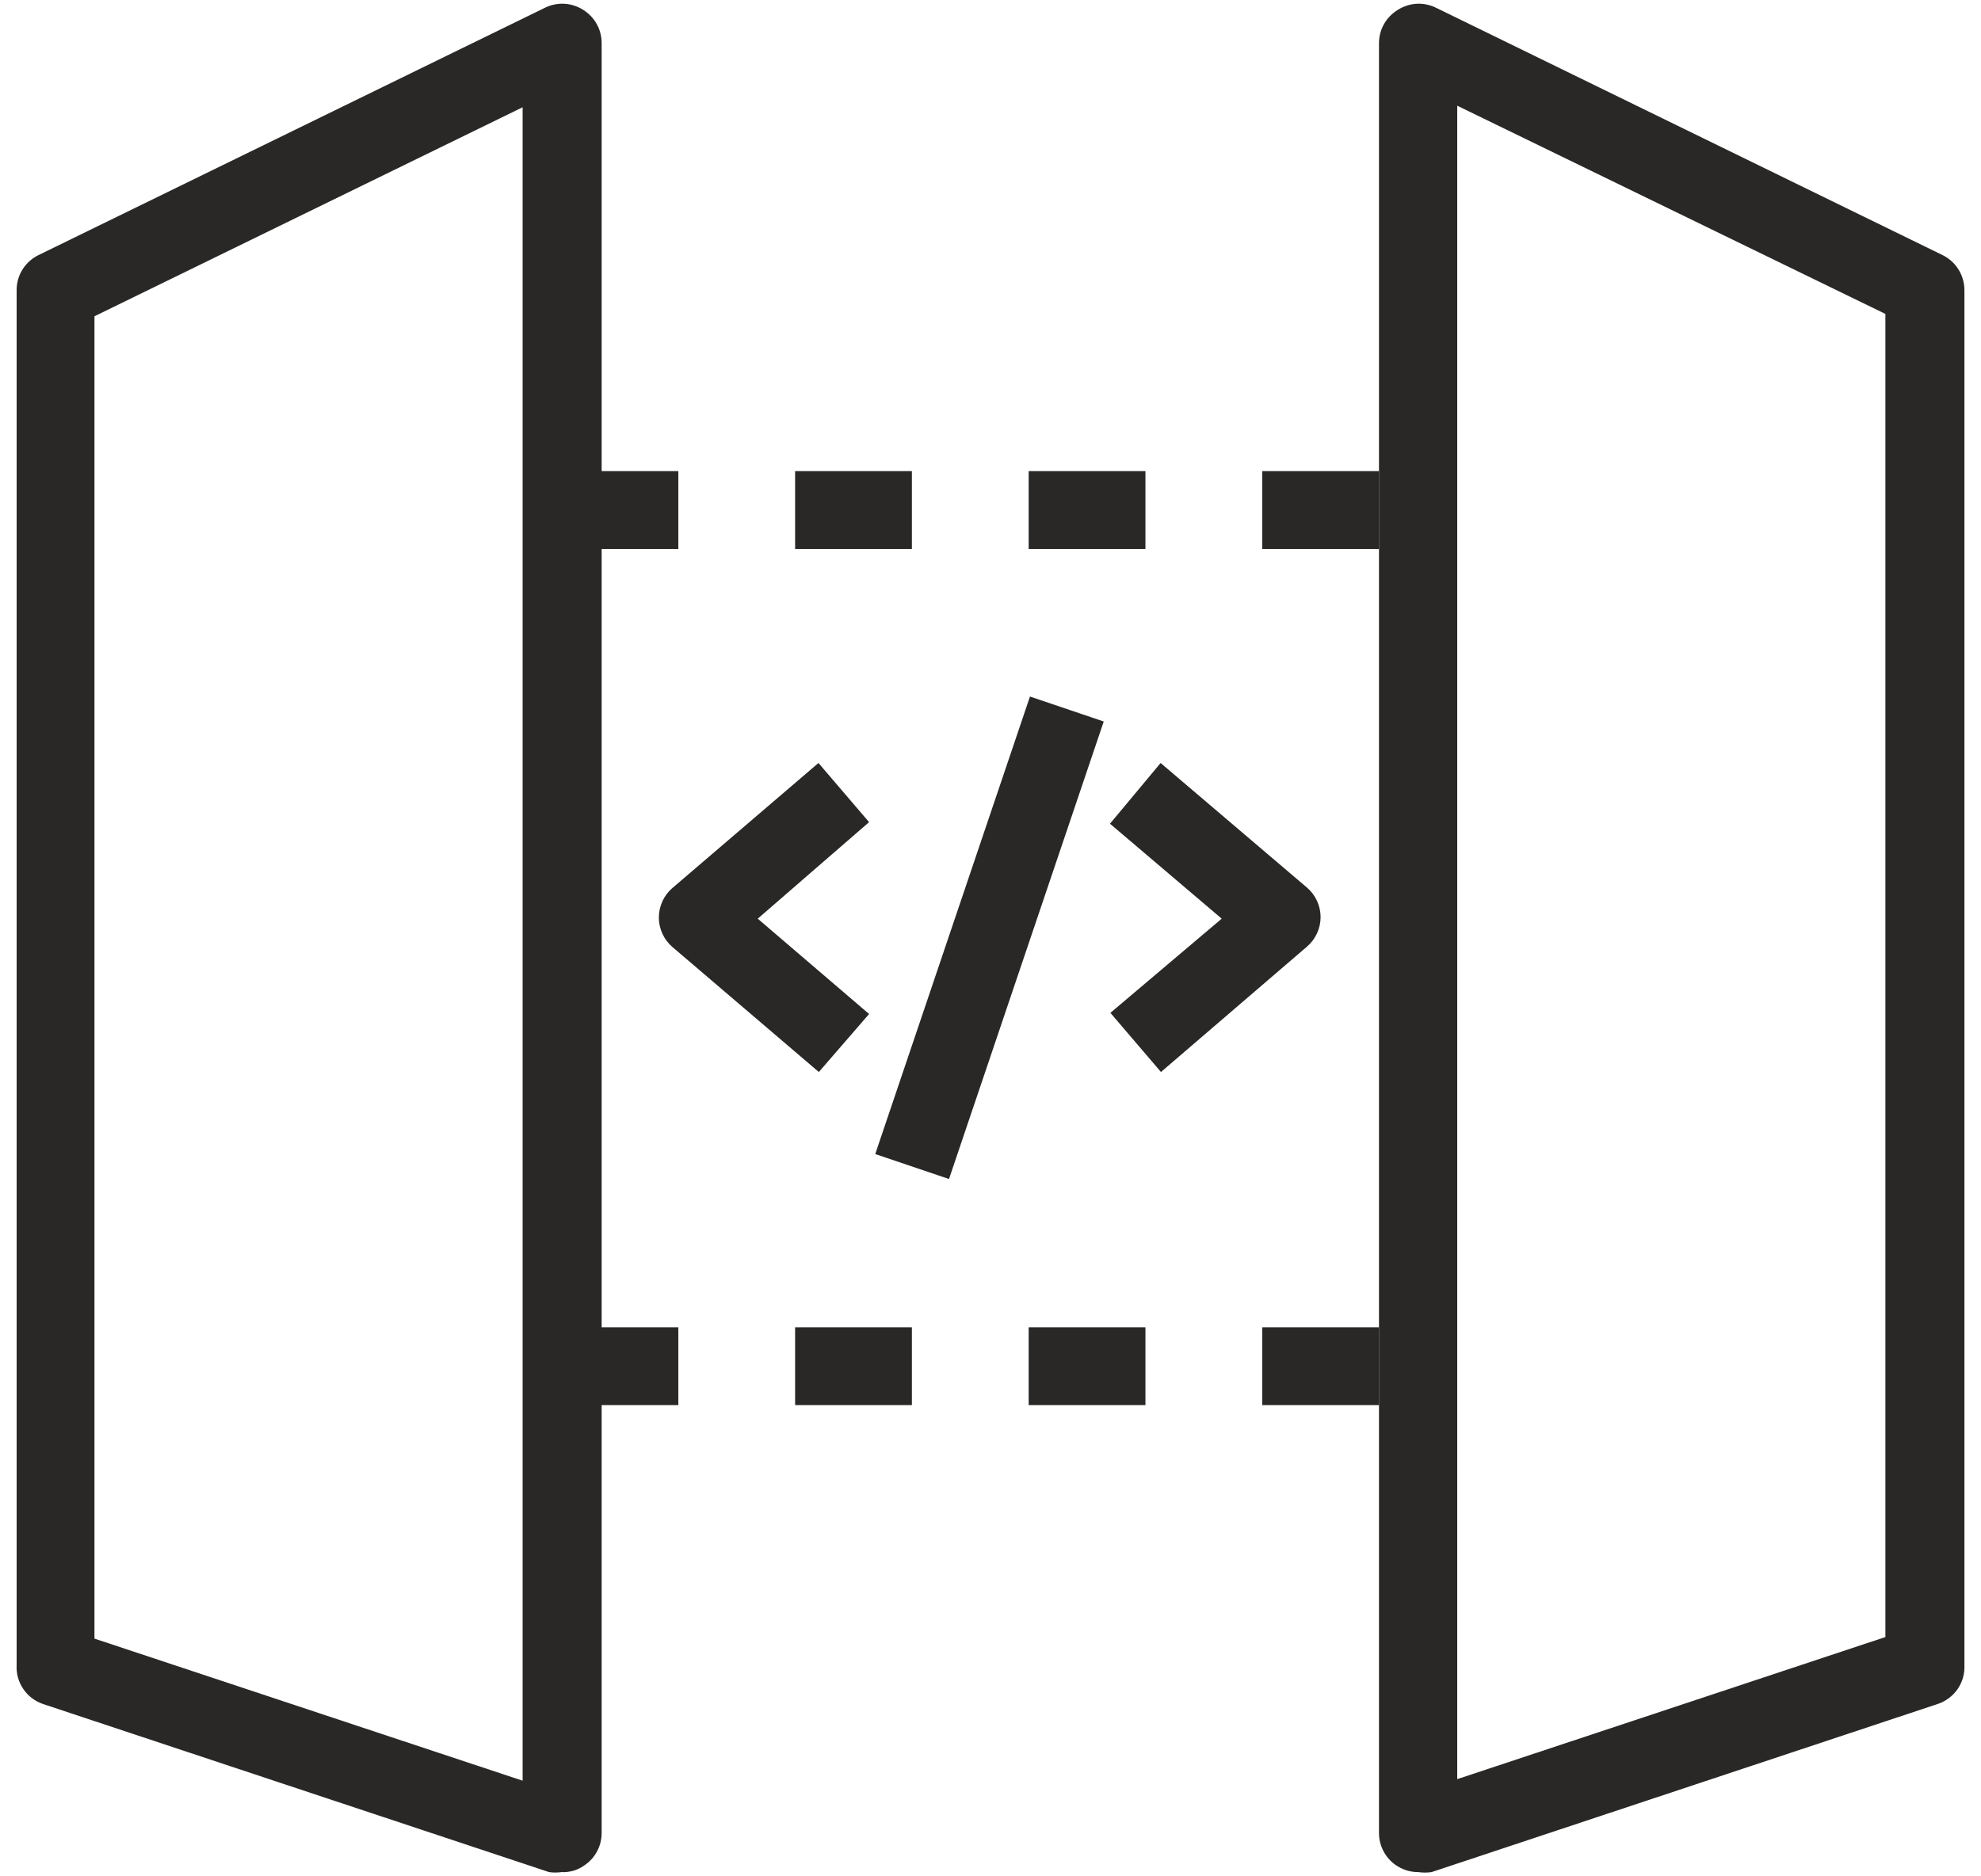
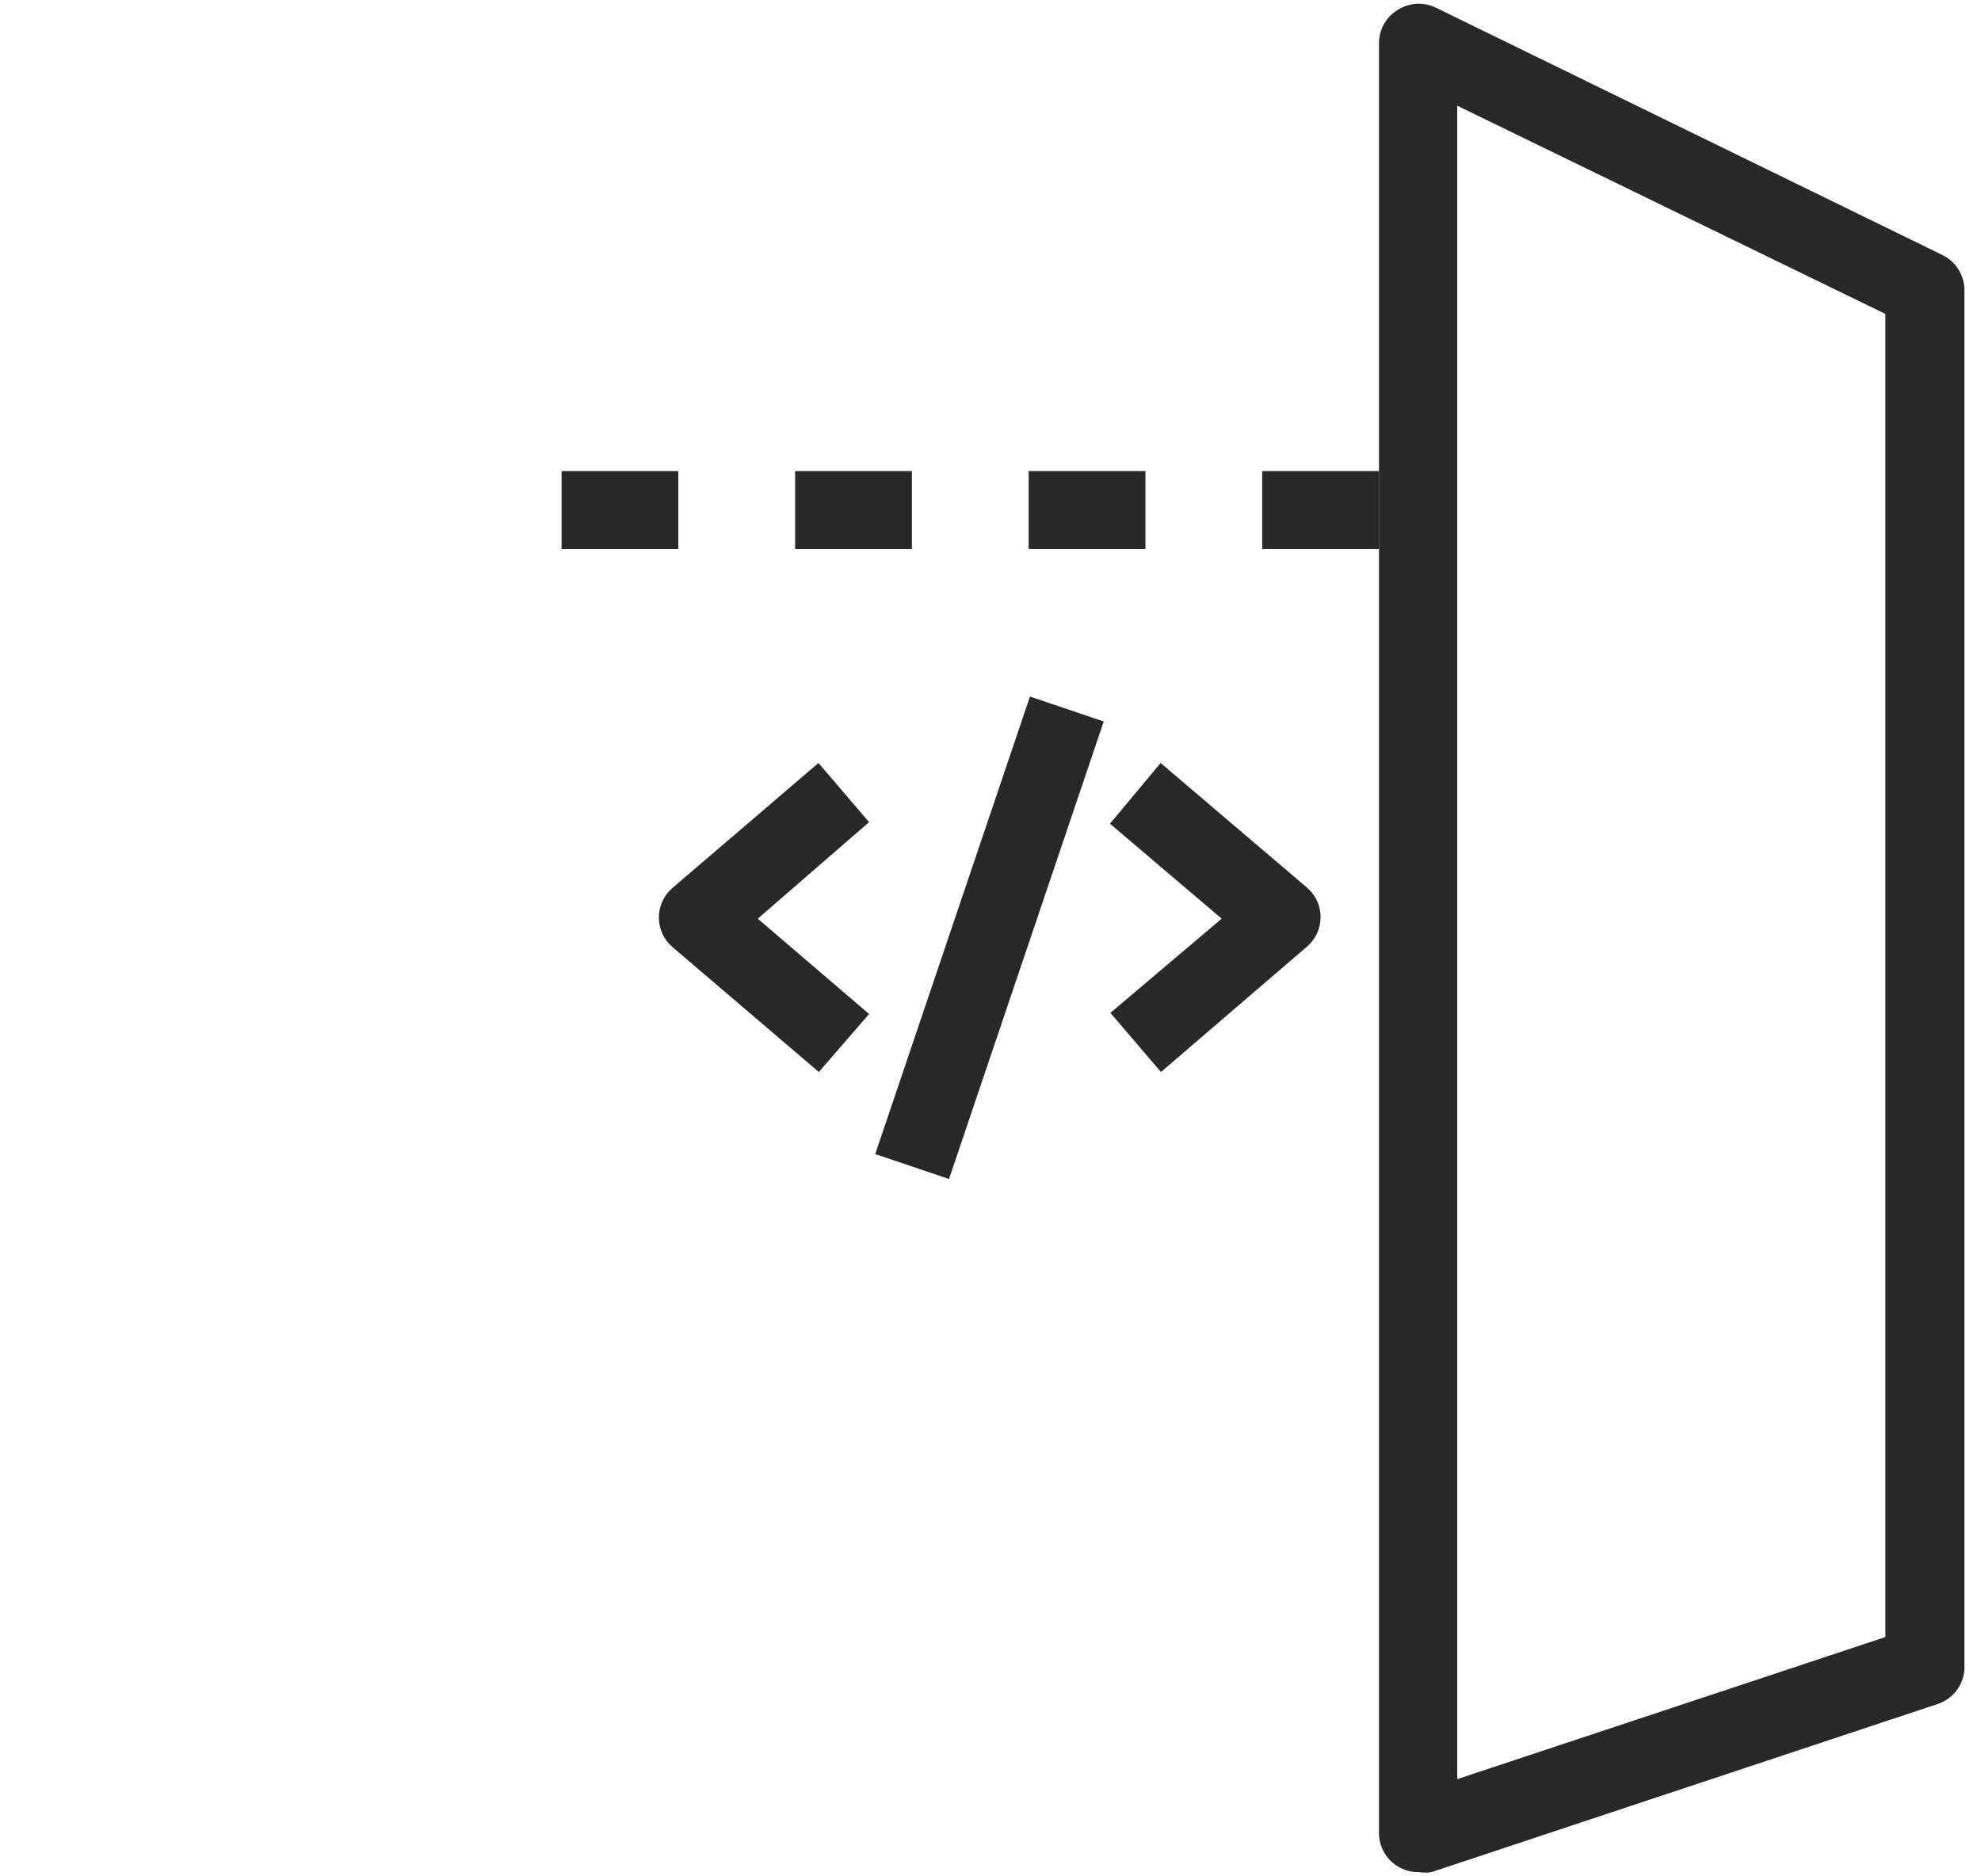
<svg xmlns="http://www.w3.org/2000/svg" width="38" height="36" viewBox="0 0 38 36" fill="none">
  <g id="Product Icon">
    <path id="Vector" d="M27.206 35.919C27.048 35.92 26.894 35.87 26.765 35.778C26.669 35.709 26.59 35.618 26.536 35.513C26.481 35.408 26.453 35.291 26.452 35.173V0.826C26.452 0.698 26.486 0.573 26.548 0.462C26.611 0.351 26.701 0.258 26.81 0.191C26.921 0.12 27.047 0.079 27.179 0.072C27.31 0.066 27.44 0.094 27.557 0.154L37.264 4.895C37.388 4.956 37.493 5.051 37.567 5.168C37.641 5.286 37.681 5.421 37.682 5.56V31.947C37.69 32.111 37.644 32.273 37.551 32.408C37.458 32.542 37.322 32.643 37.167 32.694L27.46 35.919C27.376 35.931 27.29 35.931 27.206 35.919ZM27.953 2.028V34.135L36.166 31.409V6.023L27.953 2.028Z" fill="#292827" />
-     <path id="Vector_2" d="M10.772 35.919C10.693 35.93 10.612 35.93 10.533 35.919L0.826 32.694C0.672 32.642 0.538 32.541 0.447 32.406C0.355 32.271 0.31 32.11 0.319 31.947V5.56C0.32 5.421 0.359 5.286 0.433 5.168C0.507 5.051 0.612 4.956 0.737 4.895L10.443 0.154C10.56 0.094 10.691 0.066 10.822 0.072C10.953 0.079 11.08 0.12 11.19 0.191C11.298 0.259 11.386 0.352 11.448 0.463C11.509 0.574 11.541 0.699 11.541 0.826V35.173C11.54 35.291 11.512 35.408 11.457 35.513C11.403 35.618 11.324 35.709 11.227 35.777C11.097 35.877 10.936 35.927 10.772 35.919ZM1.812 31.439L10.025 34.165V2.058L1.812 6.068V31.439Z" fill="#292827" />
-     <path id="Vector_3" d="M26.452 10.533H24.212V9.039H26.452V10.533ZM21.972 10.533H19.732V9.039H21.972V10.533ZM17.492 10.533H15.252V9.039H17.492V10.533ZM13.012 10.533H10.772V9.039H13.012V10.533Z" fill="#292827" />
-     <path id="Vector_4" d="M26.452 26.959H24.212V25.466H26.452V26.959ZM21.972 26.959H19.732V25.466H21.972V26.959ZM17.492 26.959H15.252V25.466H17.492V26.959ZM13.012 26.959H10.772V25.466H13.012V26.959Z" fill="#292827" />
+     <path id="Vector_3" d="M26.452 10.533H24.212V9.039H26.452V10.533ZM21.972 10.533H19.732V9.039H21.972V10.533ZH15.252V9.039H17.492V10.533ZM13.012 10.533H10.772V9.039H13.012V10.533Z" fill="#292827" />
    <path id="Vector_5" d="M15.707 20.568L12.9 18.171C12.818 18.101 12.752 18.014 12.707 17.916C12.662 17.818 12.638 17.711 12.638 17.603C12.638 17.496 12.662 17.389 12.707 17.291C12.752 17.193 12.818 17.106 12.9 17.036L15.7 14.639L16.671 15.774L14.535 17.626L16.671 19.455L15.707 20.568Z" fill="#292827" />
    <path id="Vector_6" d="M22.27 20.568L21.3 19.433L23.435 17.626L21.292 15.804L22.263 14.639L25.07 17.029C25.152 17.099 25.218 17.186 25.263 17.284C25.308 17.381 25.332 17.488 25.332 17.596C25.332 17.704 25.308 17.81 25.263 17.908C25.218 18.006 25.152 18.093 25.07 18.163L22.27 20.568Z" fill="#292827" />
    <path id="Vector_7" d="M19.757 13.364L16.789 22.142L18.204 22.621L21.172 13.843L19.757 13.364Z" fill="#292827" />
  </g>
</svg>